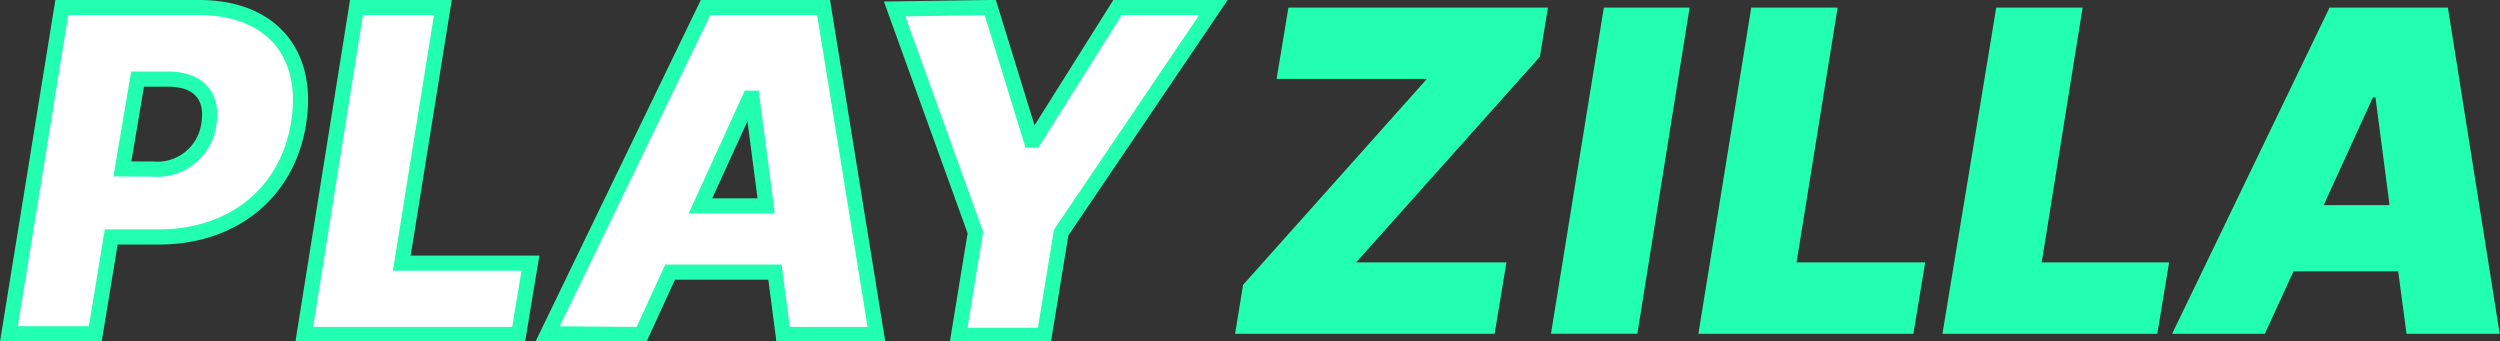
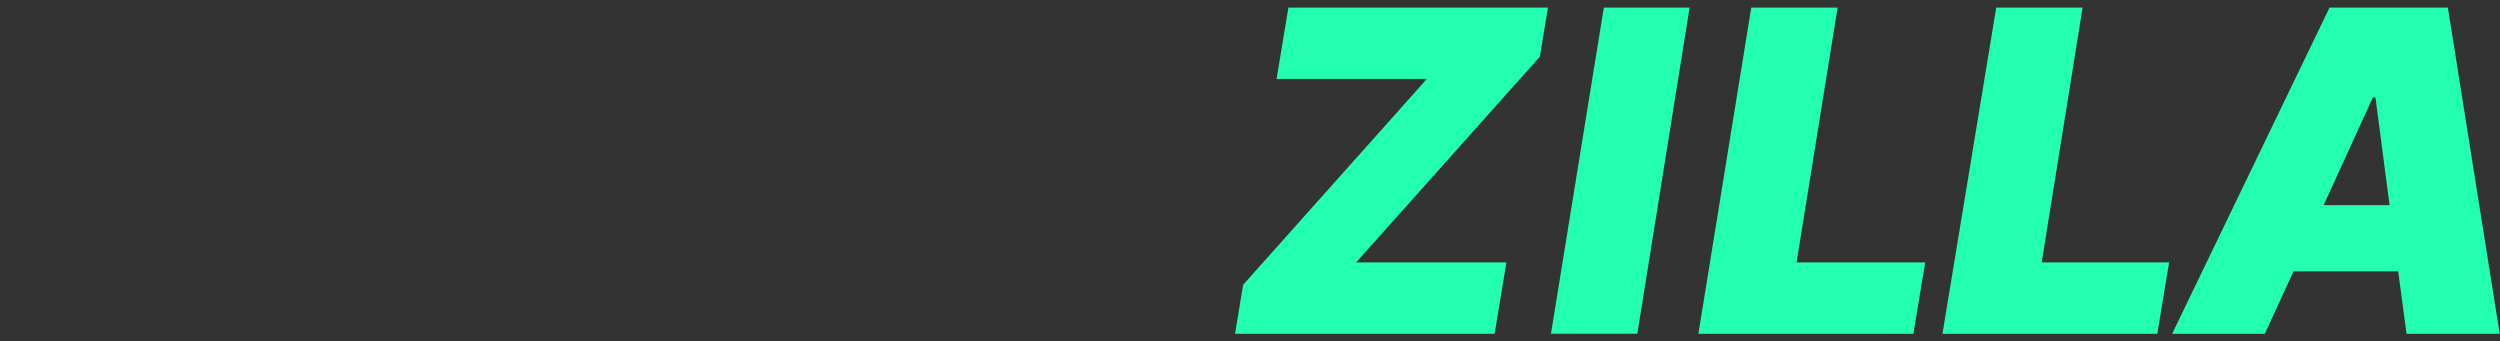
<svg xmlns="http://www.w3.org/2000/svg" viewBox="0 0 165.01 22.54">
  <rect x="0" y="0" width="165.01" height="22.54" fill="#333333" stroke="none" />
  <defs>
    <style>.a{fill:#fff;stroke:#23ffb0;stroke-miterlimit:10;}.b{fill:#23ffb0;}</style>
  </defs>
-   <path class="a" d="M3.83,22.88h5.7l1.05-6.39h3.14c4.84,0,8.49-2.86,9.23-7.53s-1.89-7.61-6.57-7.61H7.32ZM11.32,12l1-5.93h2c2,0,3,1.09,2.71,2.94a3.43,3.43,0,0,1-3.7,3Zm12,10.93H37.47l.78-4.71H29.76L32.47,1.35h-5.7Zm22.26,0,1.89-4.12h6.92l.54,4.12h6.16L57.6,1.35H49.81L39.39,22.88Zm3.89-8.49,3.25-7.11h.16l.93,7.11Zm12.82-13,5.33,14.76-1.11,6.78h5.66l1.11-6.78L83.33,1.35H77l-5.5,8.75h-.2L68.6,1.35Z" transform="translate(-3.24 -0.85)" />
  <path class="b" d="M84.76,22.88h17.13l.78-4.71H92.75L104.88,4.59l.53-3.24H88.28L87.5,6.06h9.92L85.29,19.65Zm30-21.53H109.1l-3.49,21.53h5.7Zm.58,21.53h14.19l.78-4.71h-8.49l2.71-16.82h-5.7Zm16.11,0h14.18l.78-4.71H138l2.7-16.82H135Zm21.28,0,1.89-4.12h6.91l.55,4.12h6.15L164.81,1.35H157L146.61,22.88Zm3.88-8.49,3.25-7.11h.17l.93,7.11Z" transform="translate(-3.24 -0.85)" />
</svg>